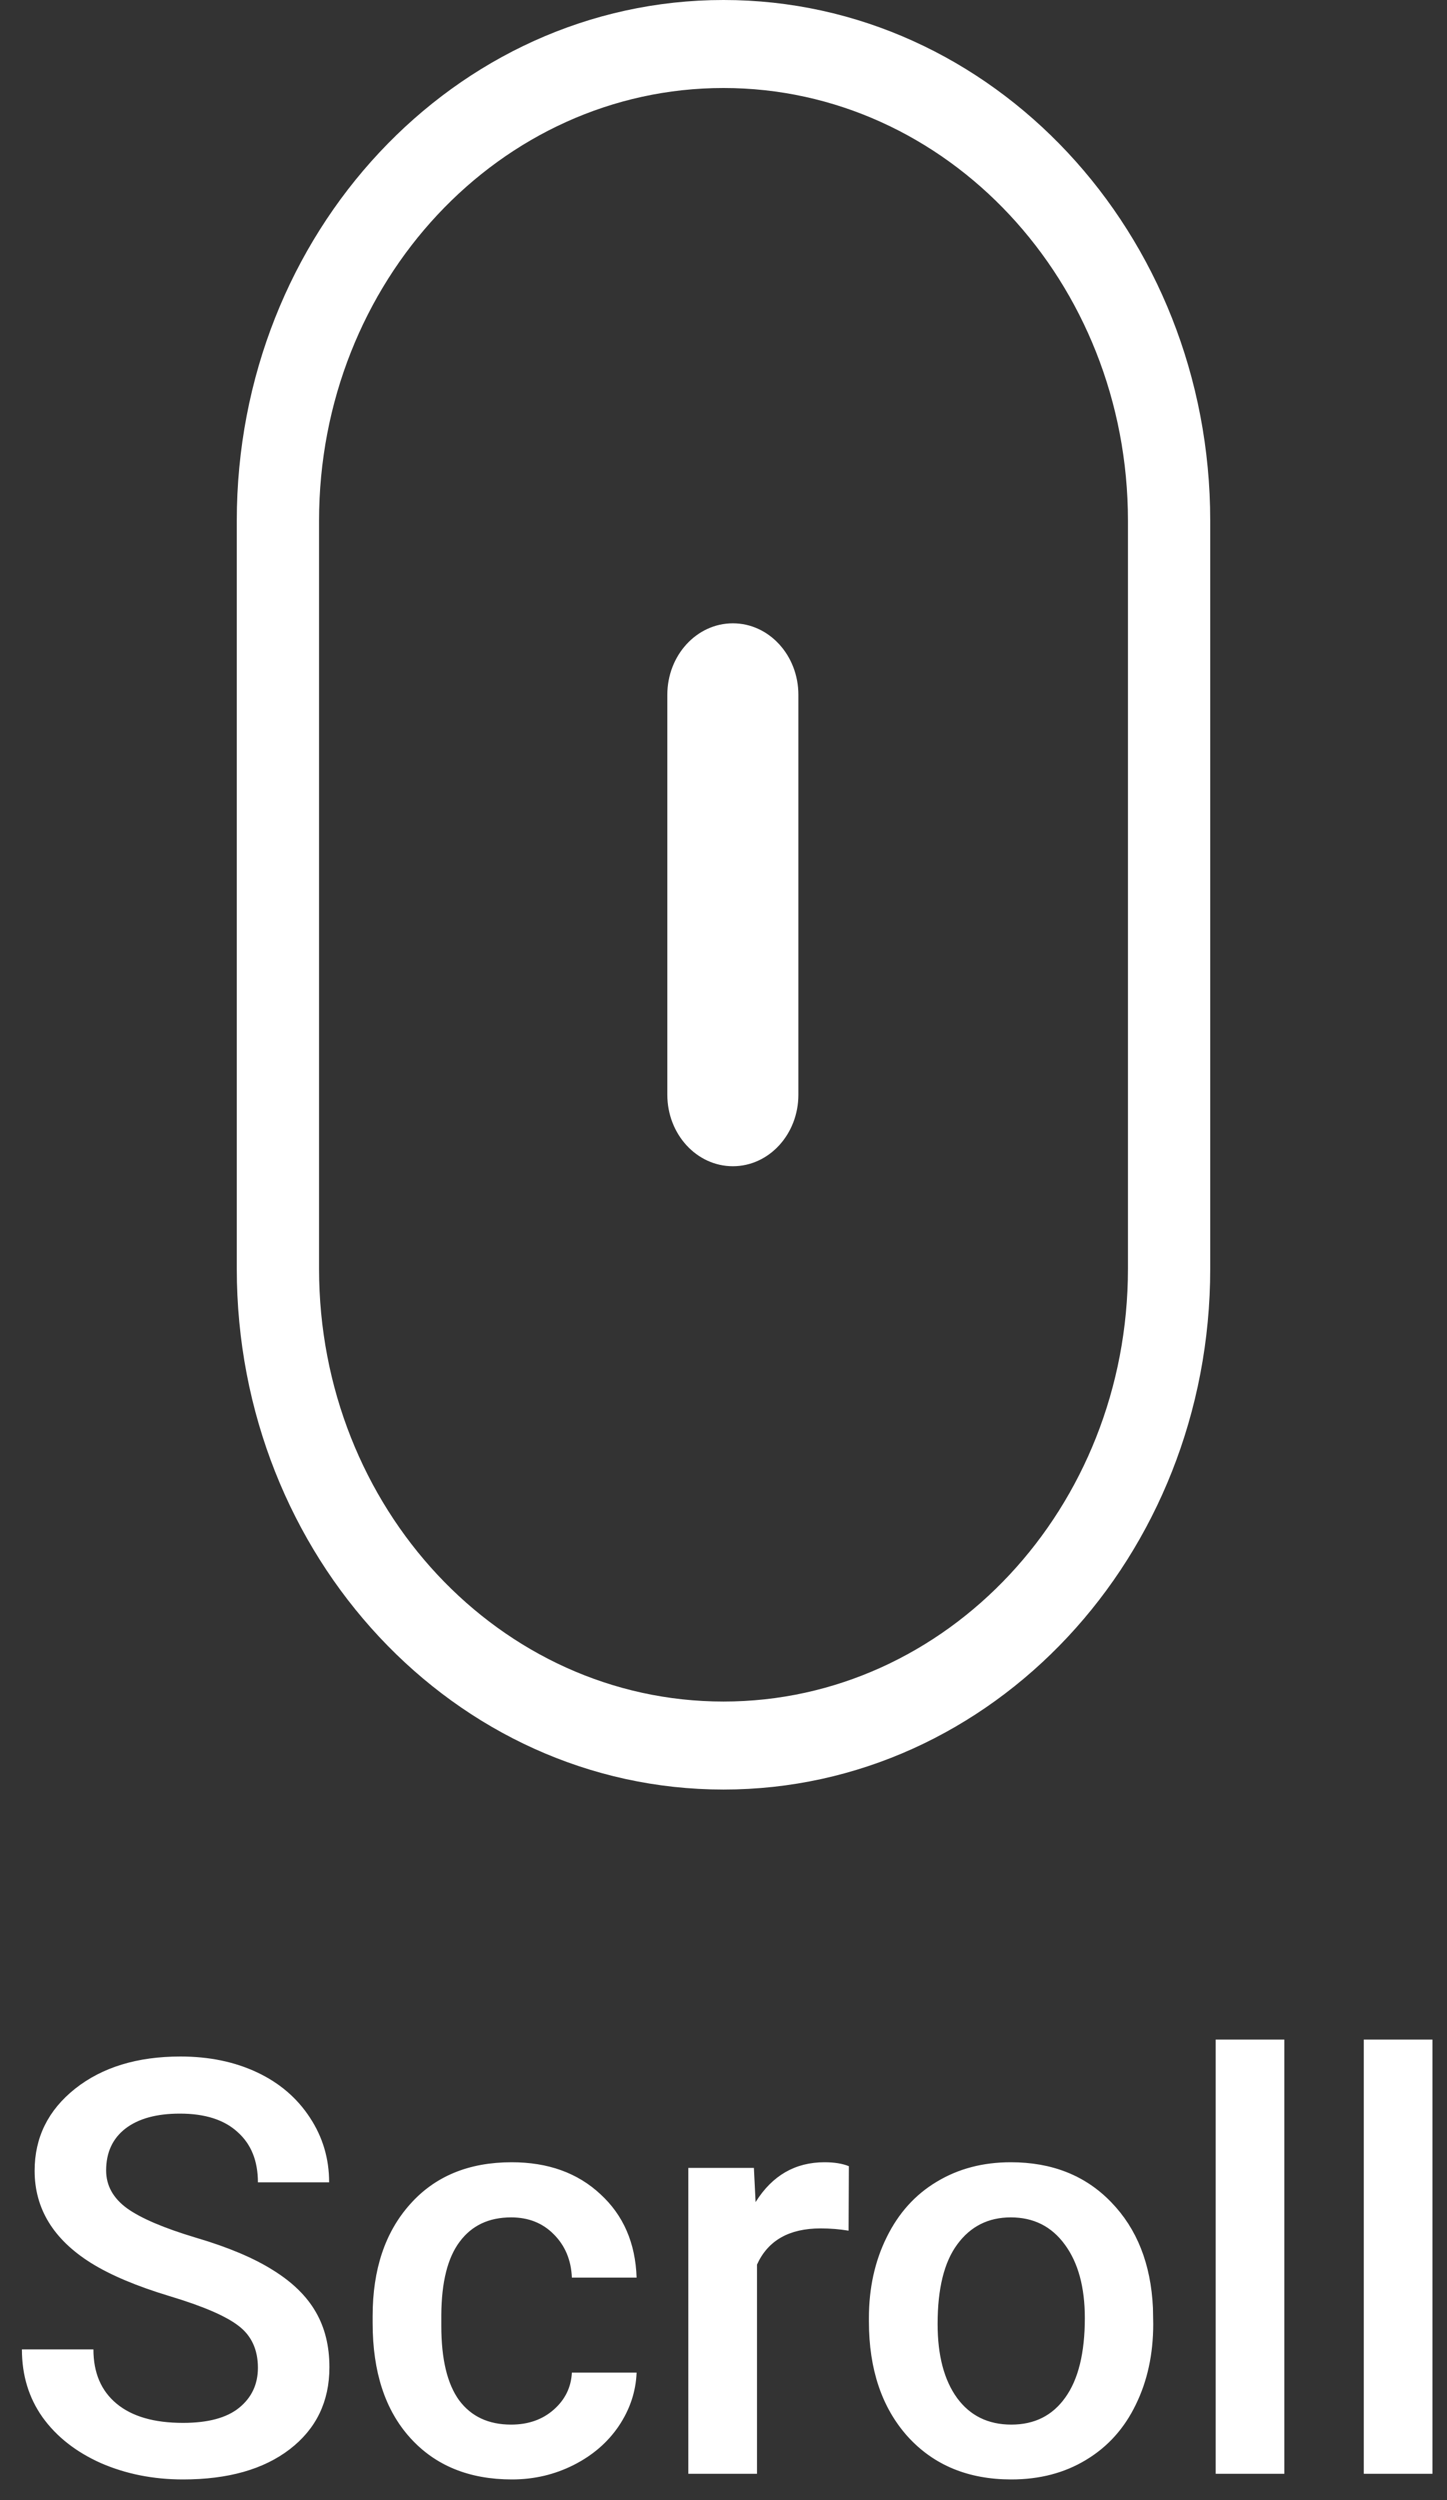
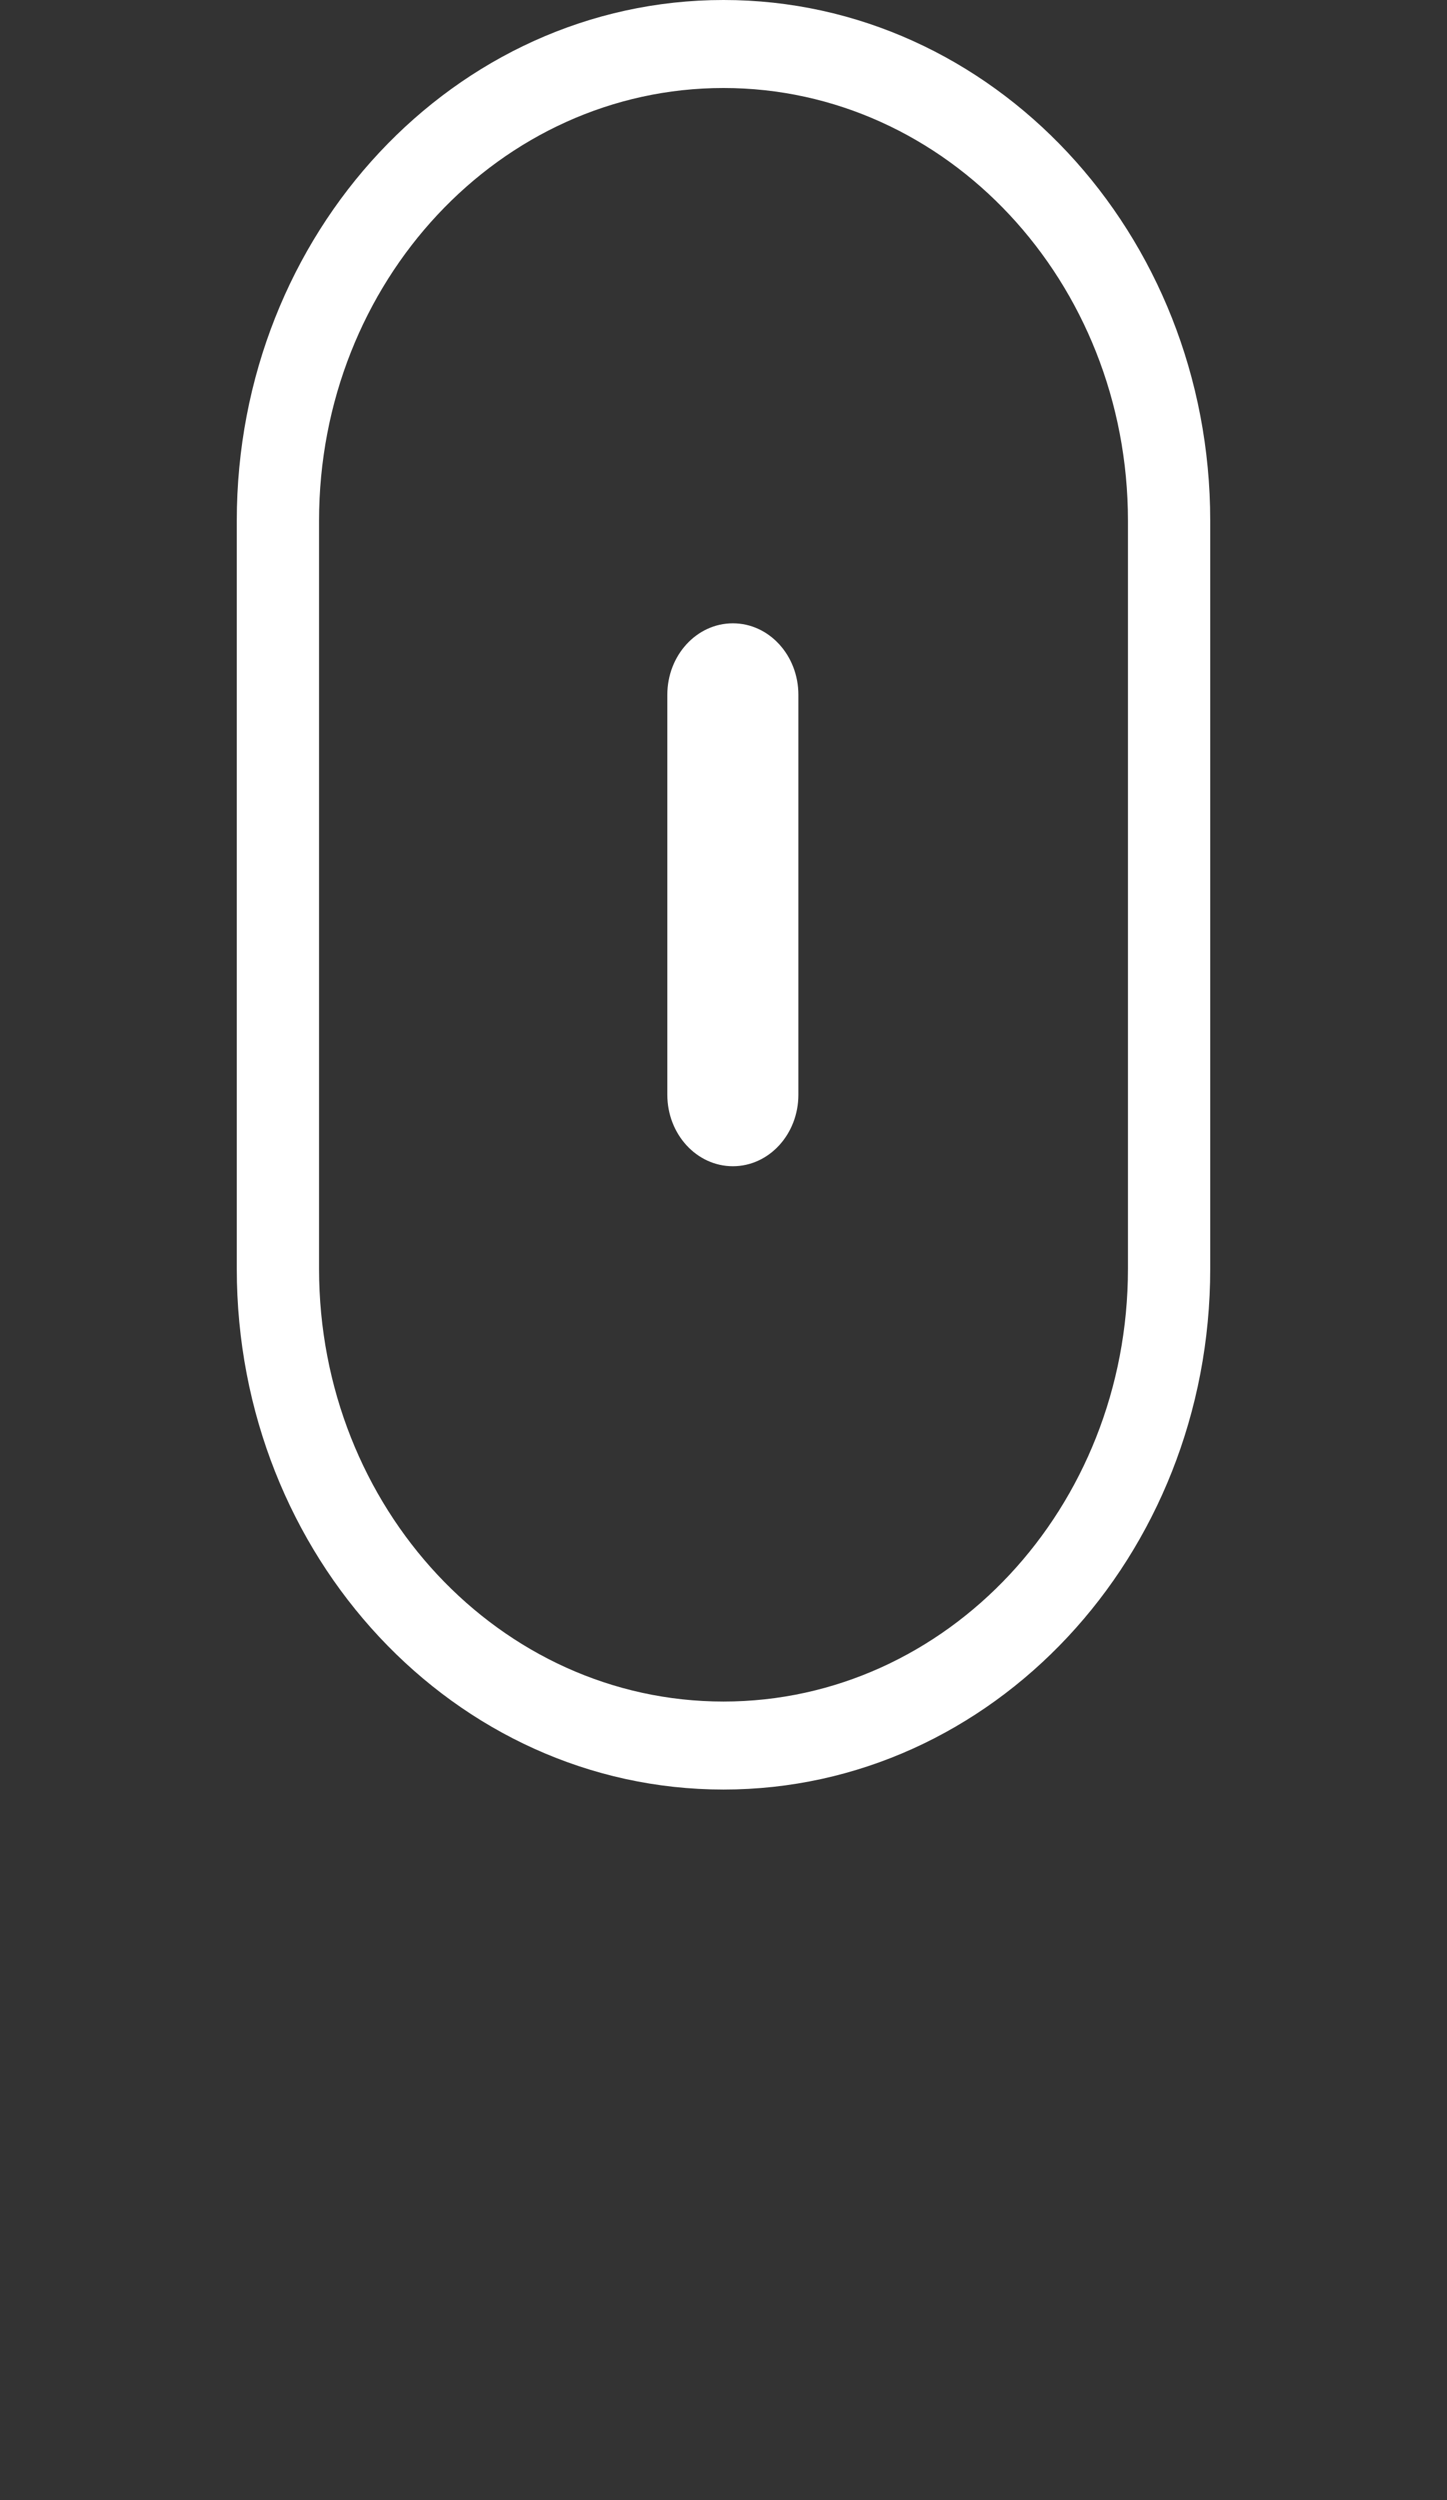
<svg xmlns="http://www.w3.org/2000/svg" width="55" height="95" viewBox="0 0 55 95" fill="none">
  <rect x="0" y="0" width="55" height="95" fill="#333333" stroke="none" />
  <path fill-rule="evenodd" clip-rule="evenodd" d="M42.873 48.213V19.787C42.873 10.706 35.99 3.344 27.5 3.344C19.01 3.344 12.127 10.706 12.127 19.787V48.213C12.127 57.294 19.01 64.656 27.5 64.656C35.99 64.656 42.873 57.294 42.873 48.213ZM27.5 0C17.283 0 9 8.859 9 19.787V48.213C9 59.141 17.283 68 27.5 68C37.717 68 46 59.141 46 48.213V19.787C46 8.859 37.717 0 27.5 0Z" fill="white" />
  <path d="M25.365 26.4C25.365 24.901 26.48 23.685 27.856 23.685C29.231 23.685 30.346 24.901 30.346 26.4V41.6C30.346 43.099 29.231 44.315 27.856 44.315C26.48 44.315 25.365 43.099 25.365 41.6V26.4Z" fill="white" />
-   <path d="M9.803 89.972C9.803 89.284 9.559 88.754 9.072 88.382C8.592 88.009 7.722 87.633 6.462 87.254C5.202 86.874 4.199 86.452 3.454 85.986C2.029 85.091 1.316 83.924 1.316 82.484C1.316 81.224 1.828 80.186 2.853 79.369C3.884 78.553 5.219 78.144 6.859 78.144C7.948 78.144 8.918 78.345 9.771 78.746C10.623 79.147 11.292 79.72 11.779 80.465C12.266 81.203 12.51 82.022 12.51 82.925H9.803C9.803 82.108 9.545 81.471 9.029 81.013C8.521 80.547 7.79 80.314 6.838 80.314C5.95 80.314 5.259 80.504 4.765 80.884C4.278 81.263 4.034 81.793 4.034 82.474C4.034 83.046 4.299 83.526 4.829 83.913C5.359 84.293 6.233 84.665 7.45 85.03C8.668 85.388 9.645 85.8 10.383 86.266C11.12 86.724 11.661 87.254 12.005 87.856C12.349 88.45 12.521 89.148 12.521 89.95C12.521 91.254 12.019 92.292 11.017 93.065C10.021 93.832 8.668 94.215 6.956 94.215C5.825 94.215 4.783 94.007 3.83 93.592C2.885 93.169 2.147 92.589 1.617 91.852C1.094 91.114 0.833 90.255 0.833 89.273H3.551C3.551 90.162 3.844 90.849 4.432 91.336C5.019 91.823 5.86 92.066 6.956 92.066C7.901 92.066 8.61 91.877 9.083 91.497C9.563 91.11 9.803 90.602 9.803 89.972ZM19.428 92.131C20.079 92.131 20.62 91.941 21.05 91.561C21.48 91.182 21.709 90.713 21.737 90.154H24.197C24.169 90.878 23.943 91.554 23.52 92.185C23.098 92.808 22.525 93.302 21.802 93.667C21.078 94.032 20.298 94.215 19.46 94.215C17.834 94.215 16.545 93.689 15.593 92.636C14.64 91.583 14.164 90.129 14.164 88.274V88.006C14.164 86.237 14.637 84.823 15.582 83.763C16.527 82.696 17.816 82.162 19.449 82.162C20.831 82.162 21.956 82.567 22.822 83.376C23.696 84.178 24.154 85.234 24.197 86.545H21.737C21.709 85.879 21.48 85.331 21.05 84.901C20.627 84.472 20.087 84.257 19.428 84.257C18.583 84.257 17.931 84.565 17.473 85.181C17.014 85.789 16.782 86.717 16.774 87.963V88.382C16.774 89.642 17 90.584 17.451 91.207C17.91 91.823 18.568 92.131 19.428 92.131ZM32.254 84.762C31.91 84.704 31.556 84.676 31.19 84.676C29.994 84.676 29.189 85.134 28.773 86.051V94H26.163V82.377H28.655L28.72 83.677C29.35 82.667 30.224 82.162 31.341 82.162C31.713 82.162 32.021 82.212 32.265 82.312L32.254 84.762ZM33.027 88.081C33.027 86.942 33.253 85.918 33.704 85.009C34.155 84.092 34.789 83.39 35.605 82.903C36.422 82.409 37.36 82.162 38.42 82.162C39.988 82.162 41.259 82.667 42.233 83.677C43.215 84.686 43.745 86.026 43.823 87.694L43.834 88.307C43.834 89.453 43.612 90.477 43.168 91.379C42.731 92.281 42.101 92.98 41.277 93.474C40.461 93.968 39.516 94.215 38.441 94.215C36.801 94.215 35.487 93.671 34.499 92.582C33.518 91.486 33.027 90.029 33.027 88.21V88.081ZM35.638 88.307C35.638 89.503 35.885 90.441 36.379 91.121C36.873 91.794 37.56 92.131 38.441 92.131C39.322 92.131 40.006 91.787 40.493 91.1C40.987 90.412 41.234 89.406 41.234 88.081C41.234 86.907 40.98 85.976 40.472 85.288C39.97 84.601 39.286 84.257 38.42 84.257C37.568 84.257 36.891 84.597 36.39 85.277C35.888 85.951 35.638 86.96 35.638 88.307ZM48.818 94H46.208V77.5H48.818V94ZM54.447 94H51.837V77.5H54.447V94Z" fill="white" />
</svg>